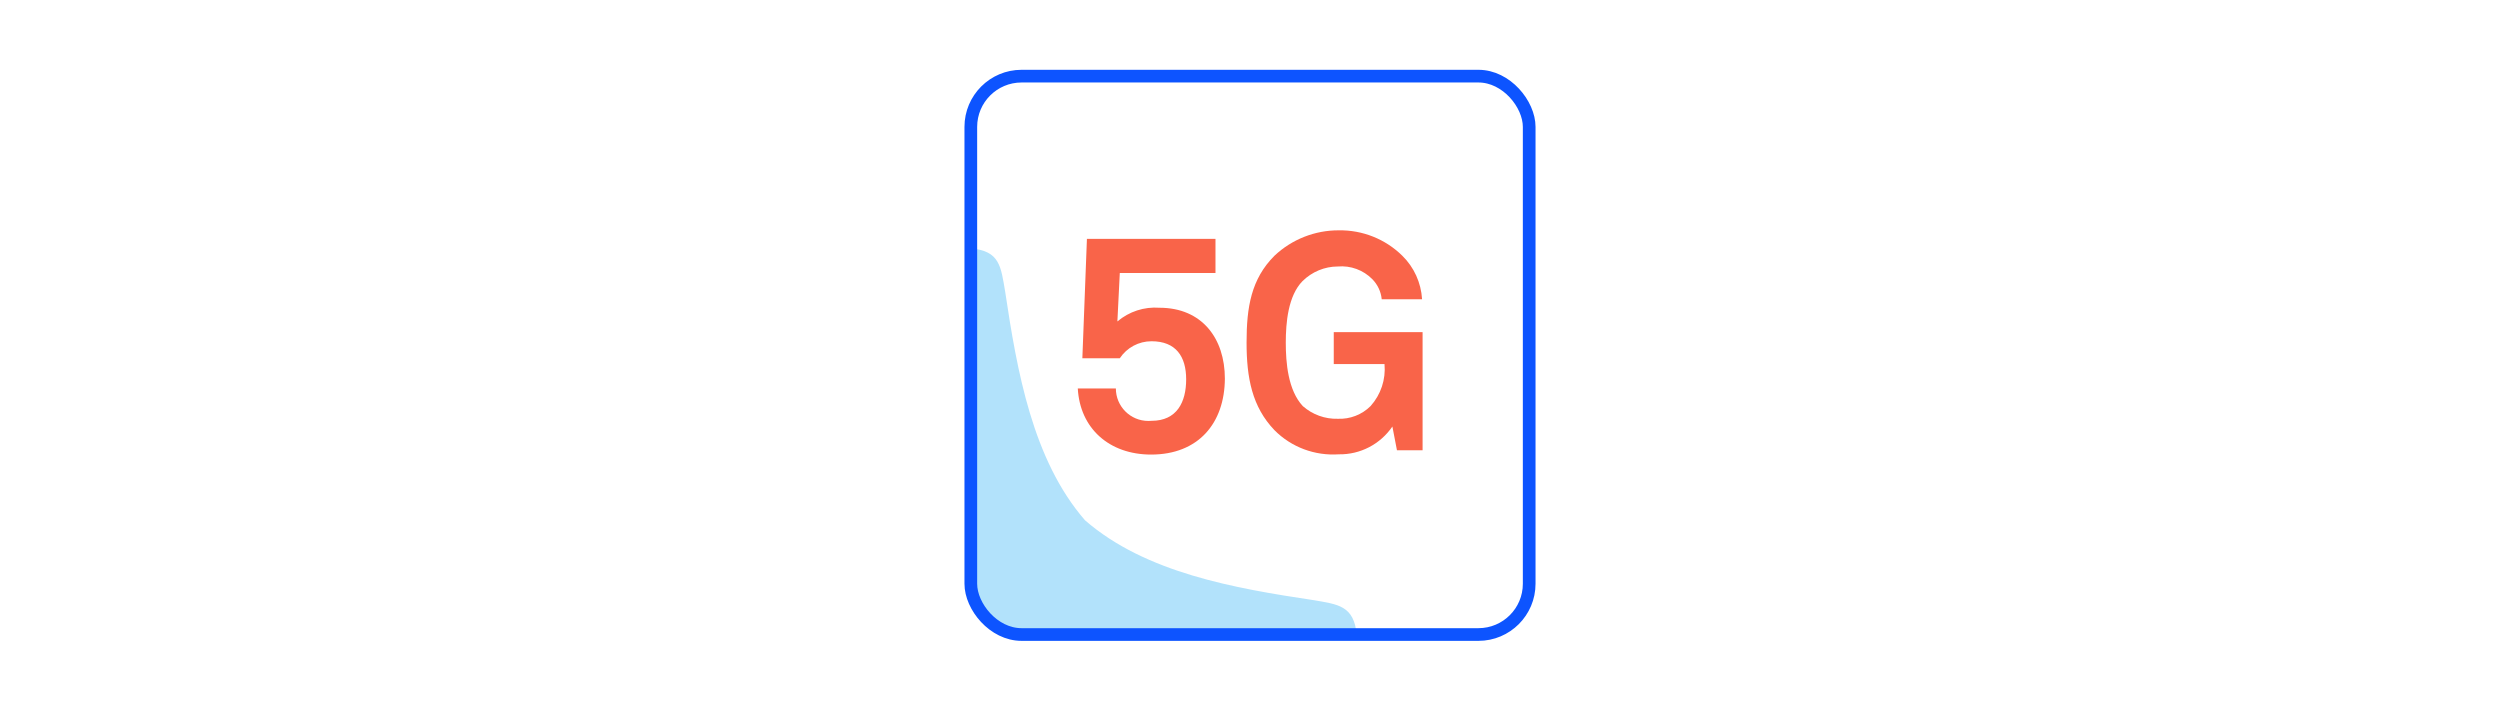
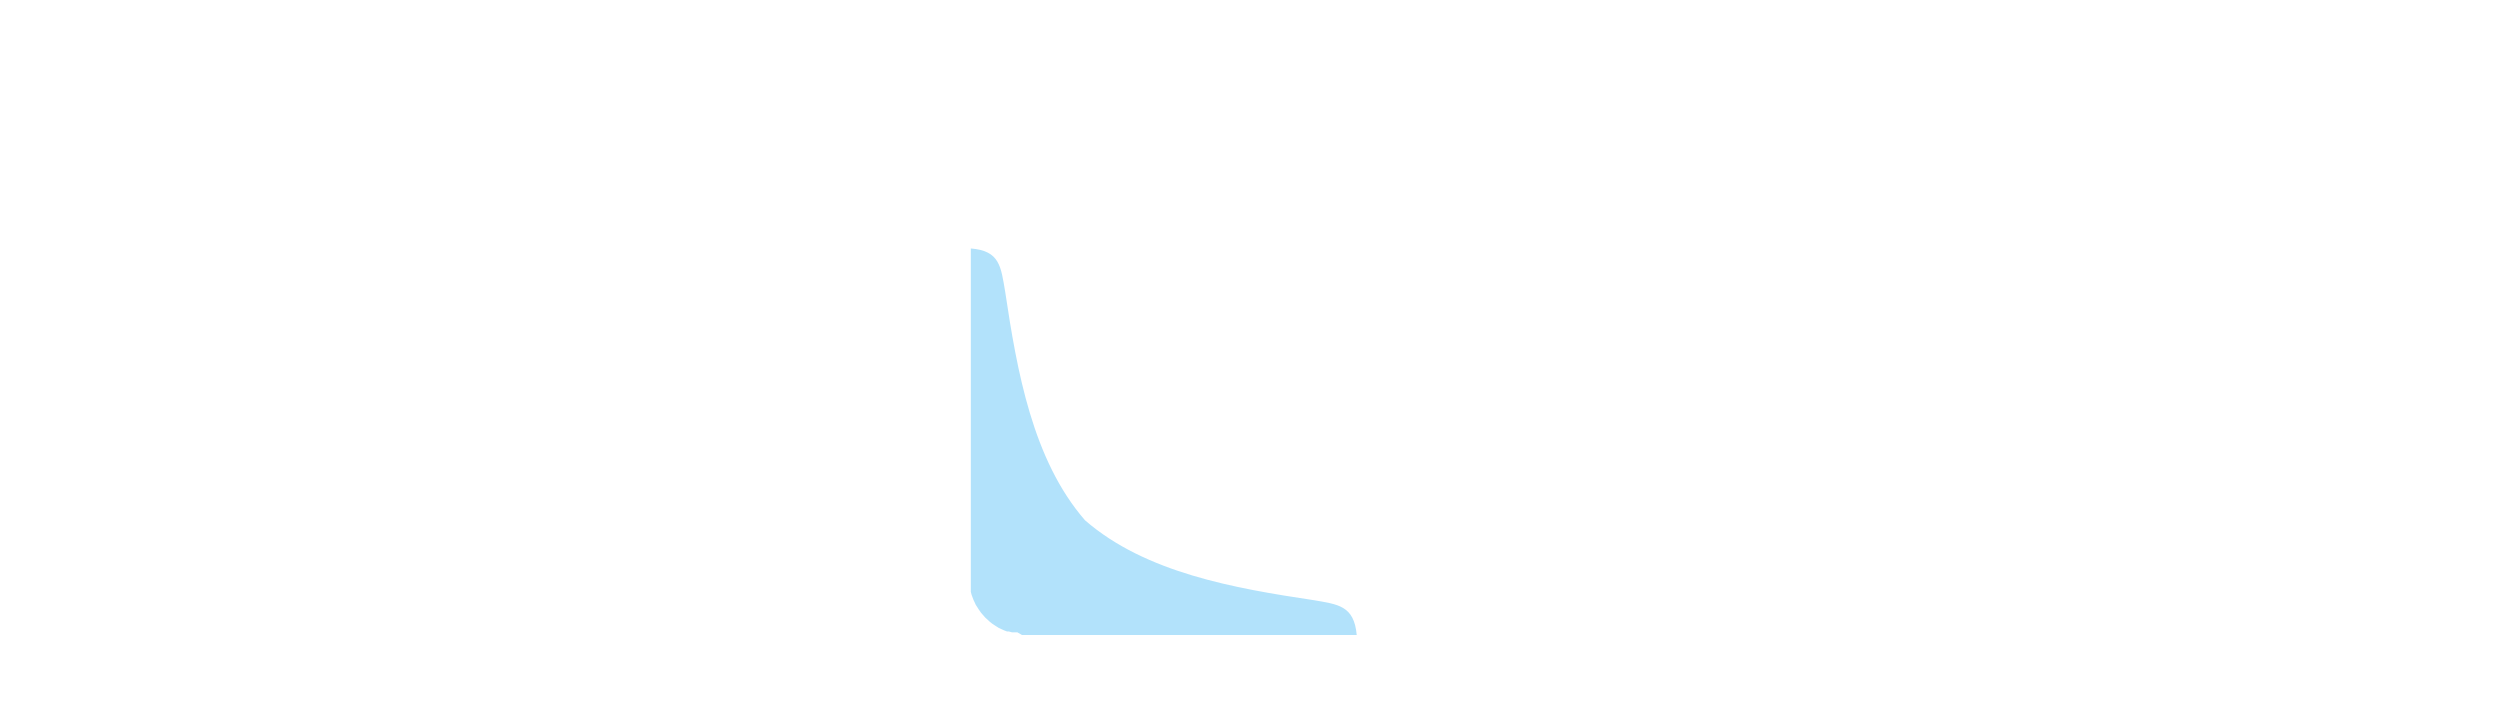
<svg xmlns="http://www.w3.org/2000/svg" viewBox="0 0 197 56">
  <defs>
    <style>
      .cls-1 {
        fill: #f96449;
      }

      .cls-2 {
        fill: #fff;
      }

      .cls-3 {
        fill: #b2e2fb;
      }

      .cls-4 {
        fill: none;
        stroke: #0d54ff;
      }
    </style>
  </defs>
  <g id="Surface">
-     <rect class="cls-2" width="197" height="56" />
-   </g>
+     </g>
  <g id="Foreground">
    <g id="Page-1">
      <g id="picto5G56">
        <g id="_-Shade" data-name=" -Shade">
          <path id="Shade-2" class="cls-3" d="m103.5,47.29c-6.2-.93-13.24-2.15-18-6.29-4.14-4.76-5.36-11.8-6.29-18-.34-2-.42-3.24-2.71-3.42v9.42h0v17c0,.07,0,.14,0,.21v.23c0,.06,0,.13,0,.19l.06.24.06.16.09.24c.02.06.05.12.08.17l.1.22.11.17.12.19.12.17c.04.06.08.12.13.17l.15.17.13.15.17.15.18.17.19.15.15.1.22.14.14.09.24.11.15.07.26.1h.14l.26.07h.42l.36.21h26.38c-.21-2.33-1.48-2.41-3.41-2.75Z" />
        </g>
        <g id="_-Stroke" data-name=" -Stroke">
-           <rect id="Stroke-2" class="cls-4" x="76.5" y="6" width="44" height="44" rx="4" ry="4" />
          <g id="StrokeInverted">
-             <path id="Path" class="cls-1" d="m90.71,35.82c-3.31,0-5.61-2.07-5.78-5.21h3c0,1.41,1.14,2.56,2.56,2.56.08,0,.17,0,.25-.01,2,0,2.73-1.47,2.73-3.27s-.81-3-2.73-3c-1.01,0-1.94.5-2.5,1.34h-2.95l.36-9.41h10.13v2.69h-7.54l-.19,3.82c.92-.78,2.11-1.17,3.31-1.08,3.36,0,5.16,2.42,5.16,5.59-.02,3.51-2.09,5.98-5.81,5.98Z" />
-             <path id="Path-2" class="cls-1" d="m110.08,35.48l-.36-1.87c-.95,1.39-2.53,2.22-4.22,2.19-1.89.13-3.74-.56-5.07-1.9-1.77-1.85-2.2-4.13-2.2-6.91s.36-5,2.2-6.84c1.37-1.29,3.19-2.01,5.07-2,1.87-.03,3.67.69,5,2,.93.91,1.48,2.13,1.56,3.43h-3.18c-.06-.6-.32-1.15-.74-1.58-.71-.72-1.71-1.09-2.72-1-1.04,0-2.04.42-2.78,1.15-1.14,1.16-1.32,3.28-1.32,4.85s.17,3.74,1.34,5c.76.67,1.75,1.03,2.76,1,.96.04,1.9-.32,2.58-1,.81-.9,1.21-2.1,1.1-3.31h-4v-2.52h7v9.31h-2.02Z" />
-           </g>
+             </g>
        </g>
      </g>
    </g>
  </g>
</svg>